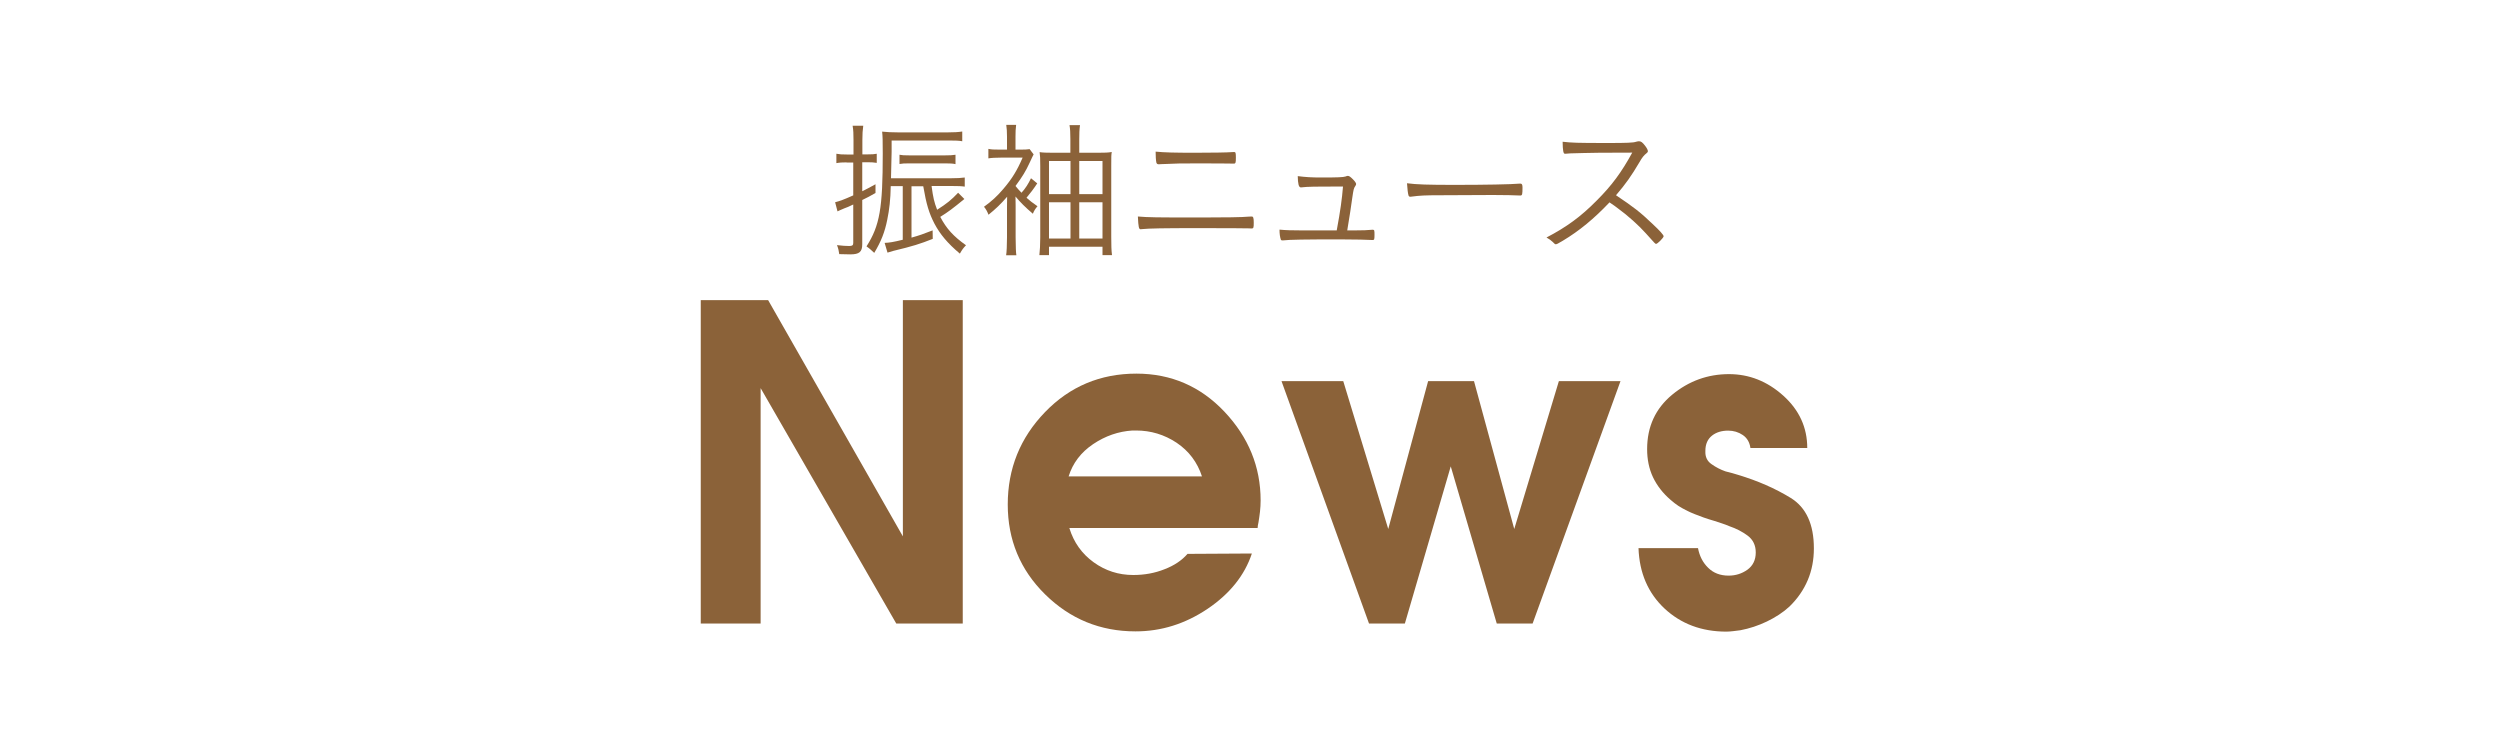
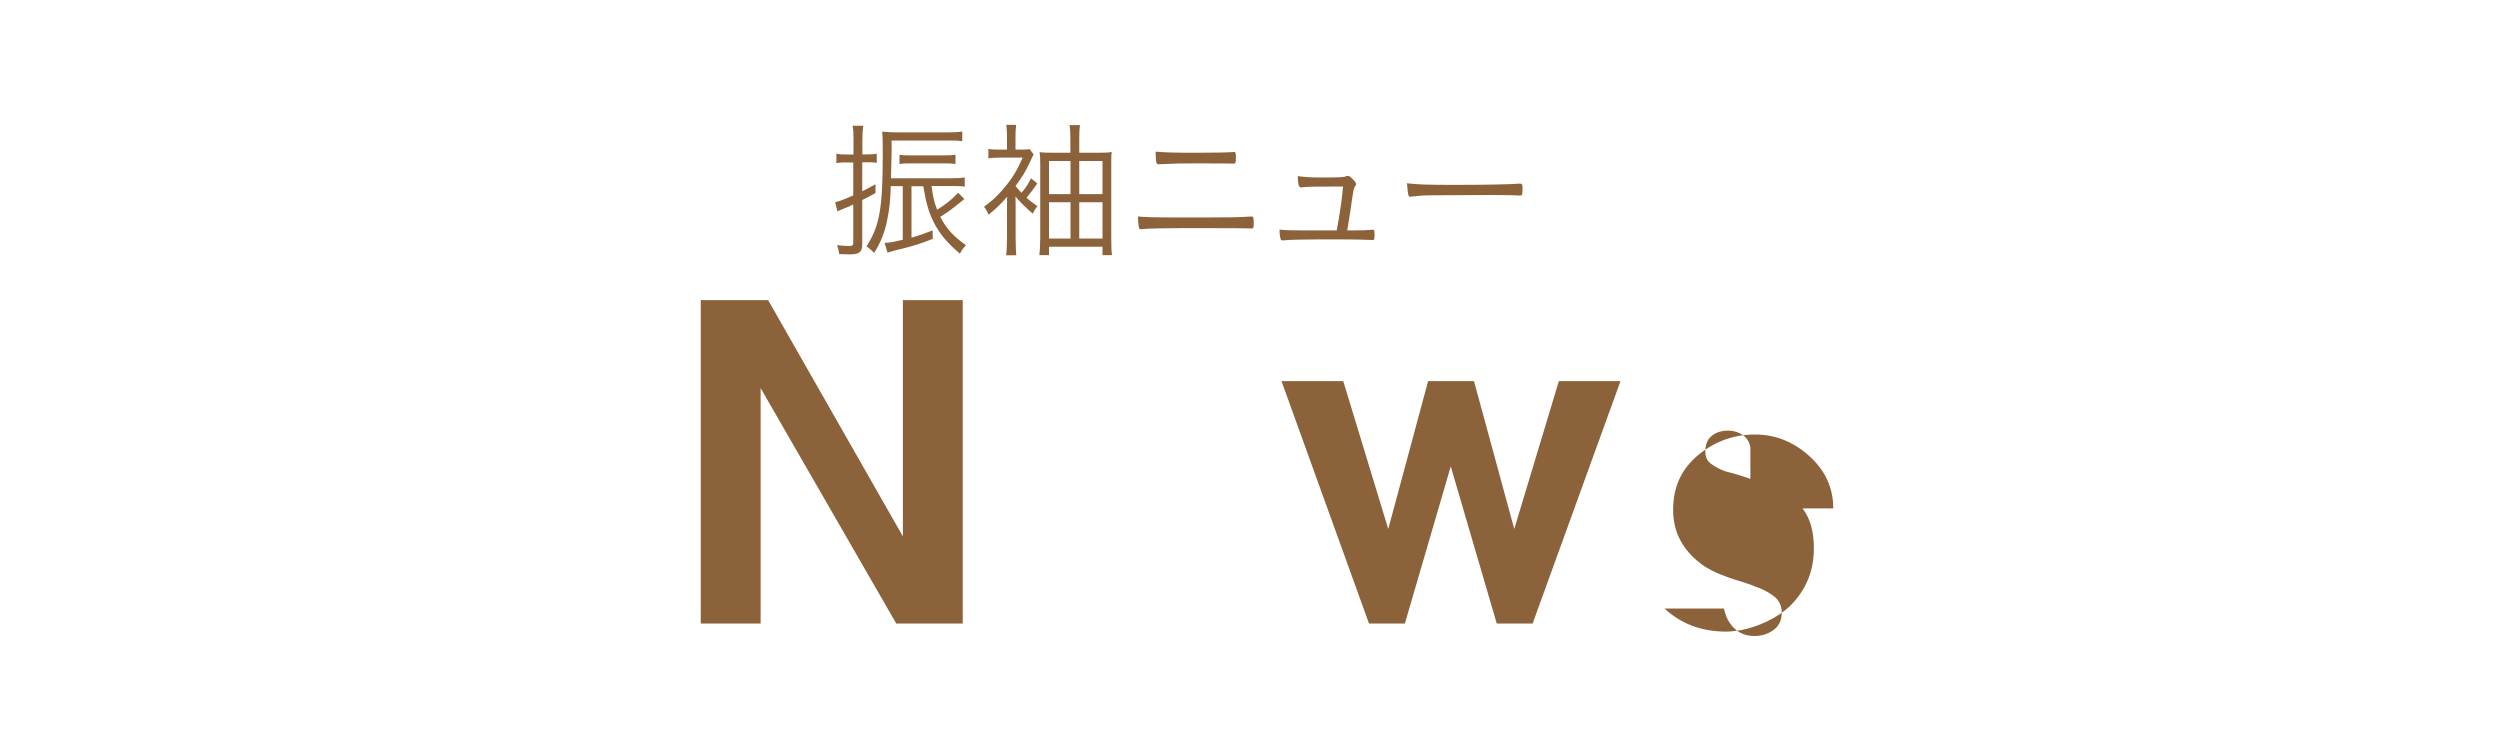
<svg xmlns="http://www.w3.org/2000/svg" version="1.1" id="レイヤー_1" x="0px" y="0px" viewBox="0 0 200 60" style="enable-background:new 0 0 200 60;" xml:space="preserve">
  <style type="text/css">
	.st0{fill:#8B6239;}
	.st1{fill:none;}
</style>
  <rect x="0" class="st1" width="200" height="60" />
-   <rect x="0" class="st1" width="200" height="60" />
  <g>
    <g>
      <g>
        <g>
          <path class="st0" d="M56.06,24.01h5.39l10.78,18.9v-18.9h4.79v25.87h-5.32L60.85,31.05v18.83h-4.79V24.01z" />
-           <path class="st0" d="M85.55,42.25c0.35,1.14,1,2.05,1.94,2.73c0.94,0.68,2,1.02,3.17,1.02c0.89,0,1.72-0.15,2.5-0.46      c0.78-0.3,1.39-0.71,1.84-1.23l5.15-0.03c-0.58,1.75-1.77,3.23-3.55,4.43c-1.79,1.2-3.7,1.8-5.76,1.8      c-2.82,0-5.23-0.99-7.23-2.96c-2-1.97-2.99-4.37-2.99-7.19c0-2.87,0.99-5.33,2.98-7.39c1.98-2.05,4.42-3.08,7.31-3.08      c2.78,0,5.13,1.02,7.05,3.05c1.92,2.04,2.89,4.4,2.89,7.1c0,0.3-0.02,0.6-0.05,0.89s-0.08,0.58-0.12,0.85      c-0.02,0.09-0.04,0.17-0.05,0.25c-0.01,0.07-0.02,0.14-0.02,0.21H85.55z M96.16,38.12c-0.37-1.14-1.05-2.04-2.03-2.7      c-0.98-0.65-2.06-0.98-3.25-0.98c-0.05,0-0.09,0-0.14,0s-0.09,0-0.14,0c-1.12,0.07-2.17,0.43-3.15,1.09      c-0.98,0.66-1.63,1.52-1.96,2.58H96.16z" />
          <path class="st0" d="M102.52,30.49h4.94l3.6,11.83l3.19-11.83h3.67l3.22,11.83l3.57-11.83h4.93l-7.03,19.39h-2.87l-3.68-12.57      l-3.67,12.57h-2.87L102.52,30.49z" />
-           <path class="st0" d="M140.03,35.81c-0.07-0.44-0.27-0.78-0.61-1.01c-0.34-0.23-0.73-0.35-1.17-0.35c-0.51,0-0.95,0.13-1.29,0.4      s-0.53,0.67-0.53,1.21v0.04c-0.02,0.44,0.14,0.79,0.49,1.03c0.35,0.25,0.72,0.44,1.12,0.58c0.19,0.05,0.37,0.09,0.54,0.14      c0.17,0.05,0.33,0.09,0.47,0.14c1.56,0.47,2.96,1.08,4.2,1.84c1.24,0.76,1.86,2.11,1.86,4.04c0,0.91-0.16,1.76-0.49,2.54      c-0.33,0.78-0.82,1.49-1.47,2.12c-0.51,0.47-1.12,0.86-1.8,1.19c-0.69,0.33-1.39,0.56-2.12,0.7c-0.19,0.02-0.37,0.05-0.56,0.07      s-0.37,0.04-0.56,0.04c-1.98,0-3.63-0.62-4.95-1.85c-1.32-1.24-2.01-2.85-2.08-4.83h4.76c0.12,0.63,0.38,1.15,0.81,1.57      c0.42,0.42,0.97,0.63,1.64,0.63c0.56,0,1.06-0.16,1.5-0.47c0.44-0.32,0.67-0.78,0.67-1.38c0-0.58-0.22-1.03-0.65-1.35      s-0.92-0.57-1.45-0.75c-0.21-0.09-0.42-0.17-0.61-0.23s-0.39-0.12-0.58-0.19c-0.16-0.05-0.31-0.09-0.46-0.14      c-0.14-0.05-0.28-0.09-0.42-0.14c-0.26-0.09-0.5-0.19-0.74-0.28c-0.23-0.09-0.47-0.2-0.7-0.32c-0.19-0.09-0.38-0.21-0.58-0.33      c-0.2-0.13-0.4-0.29-0.61-0.47c-0.63-0.54-1.1-1.15-1.42-1.82c-0.32-0.68-0.47-1.43-0.47-2.25c0-1.8,0.67-3.25,2-4.35      c1.33-1.1,2.85-1.65,4.55-1.65c1.61,0,3.06,0.57,4.34,1.72s1.92,2.55,1.92,4.19H140.03z" />
+           <path class="st0" d="M140.03,35.81c-0.07-0.44-0.27-0.78-0.61-1.01c-0.34-0.23-0.73-0.35-1.17-0.35c-0.51,0-0.95,0.13-1.29,0.4      s-0.53,0.67-0.53,1.21v0.04c-0.02,0.44,0.14,0.79,0.49,1.03c0.35,0.25,0.72,0.44,1.12,0.58c0.19,0.05,0.37,0.09,0.54,0.14      c0.17,0.05,0.33,0.09,0.47,0.14c1.56,0.47,2.96,1.08,4.2,1.84c1.24,0.76,1.86,2.11,1.86,4.04c0,0.91-0.16,1.76-0.49,2.54      c-0.33,0.78-0.82,1.49-1.47,2.12c-0.51,0.47-1.12,0.86-1.8,1.19c-0.69,0.33-1.39,0.56-2.12,0.7c-0.19,0.02-0.37,0.05-0.56,0.07      s-0.37,0.04-0.56,0.04c-1.98,0-3.63-0.62-4.95-1.85h4.76c0.12,0.63,0.38,1.15,0.81,1.57      c0.42,0.42,0.97,0.63,1.64,0.63c0.56,0,1.06-0.16,1.5-0.47c0.44-0.32,0.67-0.78,0.67-1.38c0-0.58-0.22-1.03-0.65-1.35      s-0.92-0.57-1.45-0.75c-0.21-0.09-0.42-0.17-0.61-0.23s-0.39-0.12-0.58-0.19c-0.16-0.05-0.31-0.09-0.46-0.14      c-0.14-0.05-0.28-0.09-0.42-0.14c-0.26-0.09-0.5-0.19-0.74-0.28c-0.23-0.09-0.47-0.2-0.7-0.32c-0.19-0.09-0.38-0.21-0.58-0.33      c-0.2-0.13-0.4-0.29-0.61-0.47c-0.63-0.54-1.1-1.15-1.42-1.82c-0.32-0.68-0.47-1.43-0.47-2.25c0-1.8,0.67-3.25,2-4.35      c1.33-1.1,2.85-1.65,4.55-1.65c1.61,0,3.06,0.57,4.34,1.72s1.92,2.55,1.92,4.19H140.03z" />
        </g>
      </g>
    </g>
    <g>
      <path class="st0" d="M67.73,12.99c-0.32,0-0.55,0.01-0.82,0.06v-0.75c0.26,0.05,0.46,0.06,0.82,0.06h0.55V11.2    c0-0.48-0.01-0.78-0.07-1.14h0.85c-0.05,0.34-0.07,0.67-0.07,1.14v1.15h0.44c0.35,0,0.5-0.01,0.71-0.05v0.73    c-0.25-0.04-0.41-0.05-0.7-0.05h-0.46v2.32c0.36-0.18,0.55-0.28,1.06-0.56v0.7c-0.47,0.26-0.65,0.37-1.06,0.56v3.53    c0,0.62-0.23,0.82-0.96,0.82c-0.22,0-0.49-0.01-0.88-0.02c-0.04-0.28-0.07-0.43-0.18-0.72c0.4,0.05,0.74,0.07,0.98,0.07    s0.32-0.06,0.32-0.24v-3.08c-0.35,0.17-0.52,0.24-0.72,0.31c-0.25,0.11-0.43,0.18-0.54,0.24l-0.19-0.73    c0.38-0.1,0.67-0.2,1.45-0.55v-2.63H67.73z M74.53,14.91c0.12,0.89,0.2,1.25,0.44,1.87c0.77-0.49,1.13-0.78,1.68-1.36l0.5,0.5    c-0.97,0.79-1.26,1.01-1.93,1.43c0.5,0.95,1.06,1.56,2.06,2.27c-0.22,0.23-0.31,0.35-0.49,0.67c-1-0.84-1.58-1.55-2.03-2.39    c-0.44-0.85-0.65-1.55-0.9-3h-0.94v4.11c0.64-0.18,0.95-0.29,1.69-0.58l0.01,0.68c-1.04,0.41-1.58,0.58-3.15,0.96    c-0.22,0.06-0.22,0.06-0.47,0.14l-0.23-0.78c0.36-0.01,0.72-0.07,1.45-0.25v-4.29h-0.96c-0.02,1.06-0.11,1.87-0.28,2.69    c-0.2,1-0.49,1.73-1.04,2.65c-0.1-0.08-0.1-0.08-0.32-0.29c-0.06-0.05-0.13-0.11-0.3-0.23c1.06-1.66,1.3-3.05,1.3-7.44    c0-1.02-0.01-1.39-0.05-1.74c0.36,0.04,0.8,0.06,1.25,0.06h4.03c0.47,0,0.82-0.02,1.13-0.07v0.78c-0.25-0.05-0.56-0.06-1.09-0.06    h-4.56v0.91l-0.05,2.11h4.8c0.5,0,0.83-0.02,1.1-0.06v0.73c-0.25-0.04-0.54-0.05-1.06-0.05H74.53z M76.44,13.13    c-0.2-0.05-0.47-0.06-0.82-0.06h-2.89c-0.37,0-0.56,0.01-0.77,0.05v-0.74c0.2,0.04,0.37,0.05,0.77,0.05h2.88    c0.37,0,0.59-0.01,0.83-0.05V13.13z" />
      <path class="st0" d="M82.98,14.67c-0.29,0.44-0.58,0.82-0.86,1.15c0.3,0.26,0.43,0.37,0.88,0.68c-0.17,0.19-0.28,0.36-0.37,0.6    c-0.64-0.55-0.98-0.89-1.39-1.38c0,0.18,0.01,0.68,0.01,0.75V19c0.01,0.76,0.02,1.2,0.06,1.42h-0.82    c0.04-0.22,0.07-0.82,0.07-1.42v-2.47c0-0.07,0-0.34,0.01-0.79c-0.5,0.58-0.91,0.97-1.49,1.44c-0.1-0.26-0.19-0.43-0.36-0.64    c0.61-0.44,1.06-0.85,1.55-1.43c0.7-0.82,1.1-1.48,1.54-2.5h-1.74c-0.43,0-0.79,0.02-1,0.06v-0.76c0.24,0.05,0.42,0.06,0.96,0.06    h0.53v-1.03c0-0.42-0.02-0.68-0.06-0.95h0.79c-0.04,0.29-0.05,0.59-0.05,0.94v1.04h0.36c0.36,0,0.61-0.01,0.77-0.04l0.32,0.42    c-0.04,0.06-0.14,0.29-0.32,0.67c-0.3,0.65-0.56,1.09-1.13,1.86c0.16,0.19,0.25,0.31,0.48,0.54c0.34-0.38,0.54-0.71,0.76-1.16    L82.98,14.67z M87.86,12.22c0.53,0,0.8-0.01,1.08-0.06c-0.04,0.28-0.04,0.28-0.04,1.12v5.67c0,0.66,0.01,1.08,0.06,1.46H88.2    v-0.67h-4.28v0.67h-0.77c0.04-0.31,0.07-0.9,0.07-1.44v-5.7c0-0.6-0.01-0.82-0.05-1.1c0.24,0.04,0.58,0.05,1.07,0.05h1.39v-1.08    c0-0.54-0.02-0.85-0.07-1.13h0.84c-0.05,0.35-0.06,0.66-0.06,1.14v1.07H87.86z M83.92,12.88v2.65h1.72v-2.65H83.92z M83.92,16.18    v2.9h1.72v-2.9H83.92z M88.2,15.53v-2.65h-1.86v2.65H88.2z M88.2,19.08v-2.9h-1.86v2.9H88.2z" />
      <path class="st0" d="M96.06,17.4c1.85,0,3.39-0.02,3.84-0.07c0.16-0.01,0.17-0.01,0.24-0.01c0.12,0,0.16,0.12,0.16,0.49    c0,0.42-0.02,0.47-0.18,0.47c-0.04,0-0.1,0-0.18-0.01c-0.32-0.01-1.62-0.02-4.22-0.02c-2.54,0-3.83,0.02-4.37,0.08    c-0.02,0.01-0.08,0.01-0.1,0.01c-0.14,0-0.18-0.16-0.22-1.02C91.86,17.39,92.44,17.4,96.06,17.4z M95.62,12.22    c1.31,0,2.58-0.02,2.93-0.05c0.11-0.01,0.11-0.01,0.18-0.01c0.12,0,0.14,0.07,0.14,0.46c0,0.4-0.02,0.47-0.17,0.47    c-0.02,0-0.1,0-0.17,0c-0.05,0-0.13-0.01-0.25-0.01c-0.07,0-0.19,0-0.34,0c-0.82-0.01-1.09-0.01-1.94-0.01    c-1.54,0-2.07,0.01-2.78,0.05c-0.14,0.01-0.25,0.01-0.31,0.01c-0.08,0-0.14,0.01-0.17,0.01s-0.05,0-0.06,0    c-0.1,0-0.14-0.05-0.17-0.13c-0.04-0.18-0.06-0.52-0.06-0.88C93.17,12.2,93.94,12.22,95.62,12.22z" />
      <path class="st0" d="M106.94,18.42c0.29-1.56,0.42-2.51,0.5-3.5c-2.27,0-2.82,0.01-3.33,0.07c-0.02,0-0.04,0-0.05,0    c-0.16,0-0.23-0.29-0.24-0.9c0.64,0.08,1.1,0.11,1.9,0.11c1.27,0,1.75-0.02,1.92-0.08c0.11-0.04,0.13-0.05,0.19-0.05    c0.1,0,0.2,0.07,0.41,0.28c0.16,0.16,0.25,0.3,0.25,0.37c0,0.05-0.02,0.1-0.07,0.17c-0.12,0.17-0.14,0.26-0.24,0.95    c-0.07,0.59-0.22,1.46-0.4,2.59h0.73c0.55,0,0.8-0.01,1.27-0.05c0.01,0,0.02,0,0.04,0c0.13,0,0.14,0.05,0.14,0.41    c0,0.35-0.02,0.41-0.13,0.41c-0.01,0-0.04,0-0.06,0c-0.26-0.02-1.39-0.05-2.61-0.05c-2.69,0-4.04,0.02-4.5,0.08    c-0.02,0-0.05,0-0.07,0c-0.08,0-0.11-0.02-0.13-0.08c-0.06-0.19-0.1-0.43-0.1-0.78c0.52,0.05,0.98,0.06,1.62,0.06H106.94z" />
      <path class="st0" d="M116.38,14.79c2.41,0,4.52-0.04,5.19-0.1c0.02,0,0.05,0,0.07,0c0.11,0,0.16,0.08,0.16,0.3    c0,0.56-0.02,0.65-0.17,0.65c-0.01,0-0.04,0-0.06,0c-0.24-0.02-1.32-0.04-2.15-0.04c-0.18,0-3.18,0.01-4.2,0.02    c-1.21,0-1.62,0.02-2.3,0.11c-0.04,0.01-0.07,0.01-0.1,0.01c-0.07,0-0.12-0.04-0.14-0.11c-0.06-0.21-0.08-0.46-0.12-0.97    C113.32,14.76,114.21,14.79,116.38,14.79z" />
-       <path class="st0" d="M125.04,19.25c-0.41,0.24-0.49,0.29-0.58,0.29c-0.06,0-0.07-0.01-0.24-0.18c-0.14-0.13-0.28-0.24-0.5-0.36    c1.61-0.84,2.76-1.68,4.02-2.96c1.2-1.2,1.97-2.24,2.84-3.83c-0.6,0.01-0.6,0.01-2.66,0.01c-0.46,0-1.98,0.04-2.29,0.05    c-0.13,0.01-0.16,0.01-0.26,0.02c-0.08,0.01-0.08,0.01-0.14,0.01c-0.02,0-0.04,0-0.04,0c-0.12,0-0.17-0.24-0.18-0.96    c0.78,0.08,1.02,0.1,3.63,0.1c1.49,0,2.03-0.02,2.25-0.1c0.1-0.02,0.14-0.04,0.22-0.04c0.17,0,0.28,0.08,0.49,0.35    c0.14,0.18,0.23,0.35,0.23,0.44c0,0.07-0.04,0.12-0.12,0.18c-0.18,0.14-0.34,0.32-0.55,0.7c-0.65,1.1-1.1,1.74-1.88,2.65    c1.4,0.94,1.93,1.34,2.93,2.3c0.58,0.54,0.88,0.88,0.88,0.98c0,0.12-0.49,0.61-0.6,0.61c-0.07,0-0.07,0-0.82-0.84    c-0.54-0.61-1.47-1.45-2.25-2.01c-0.12-0.1-0.32-0.24-0.66-0.47C127.52,17.5,126.34,18.47,125.04,19.25z" />
    </g>
  </g>
</svg>